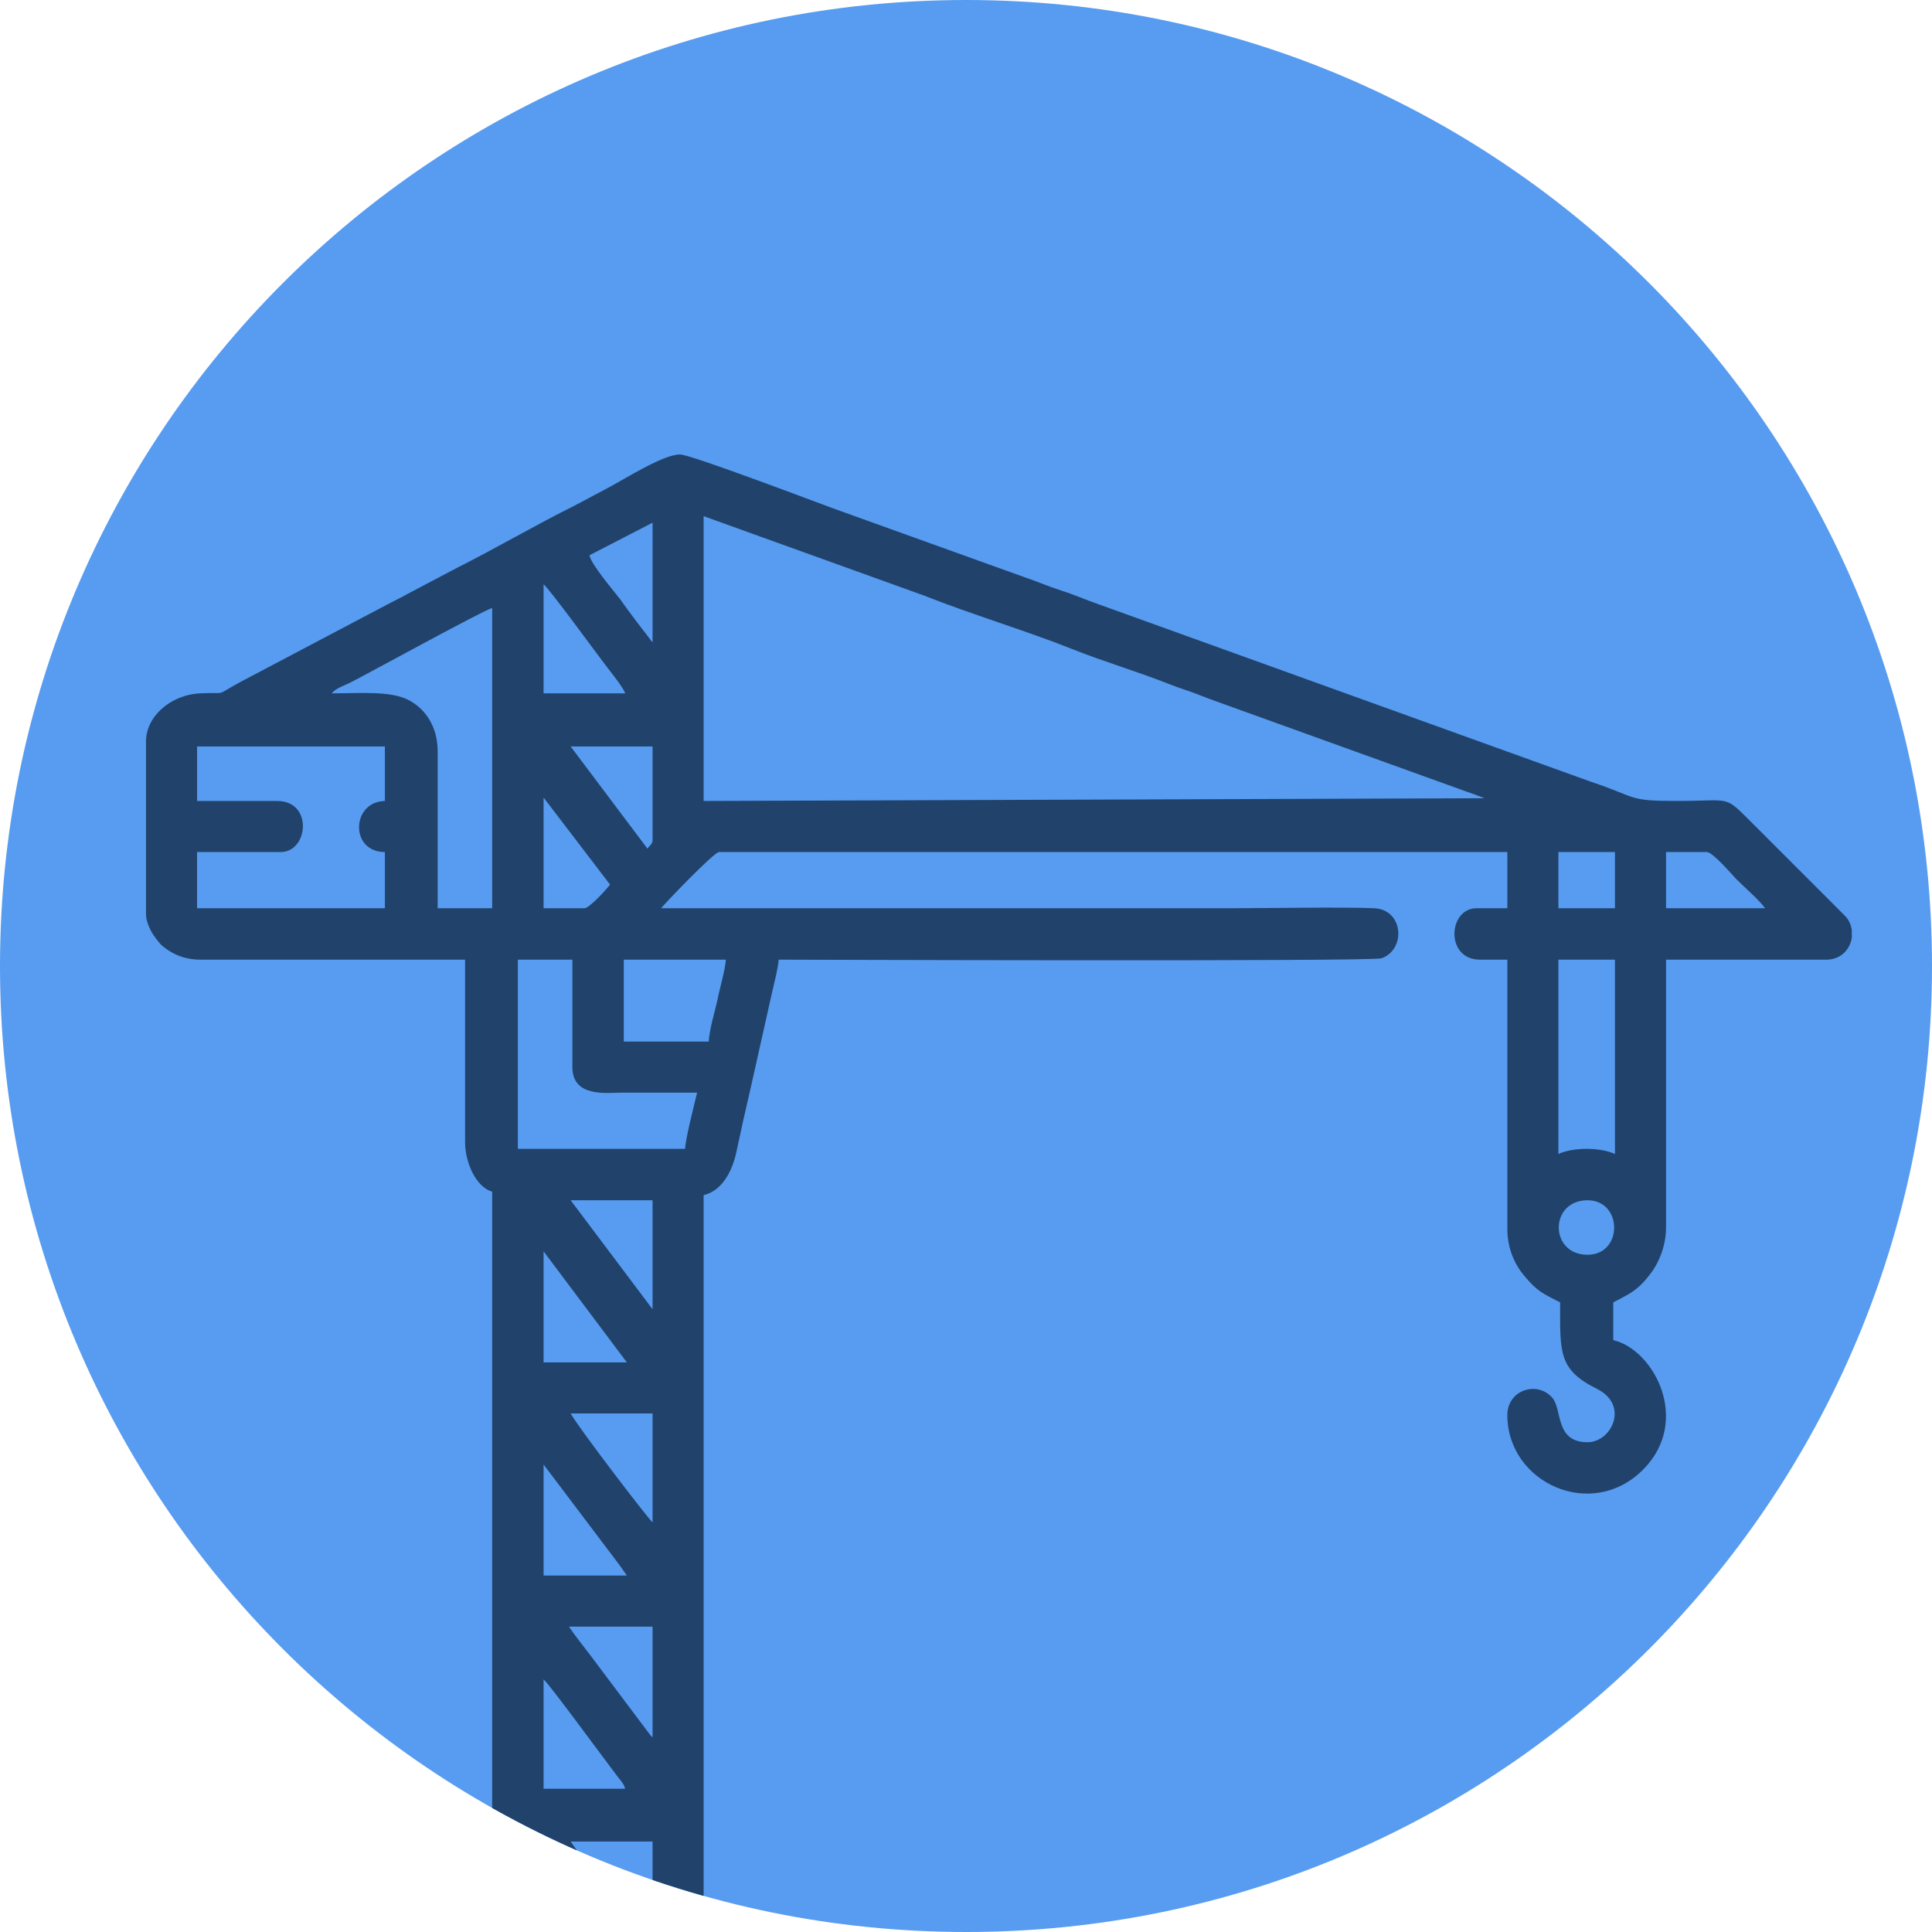
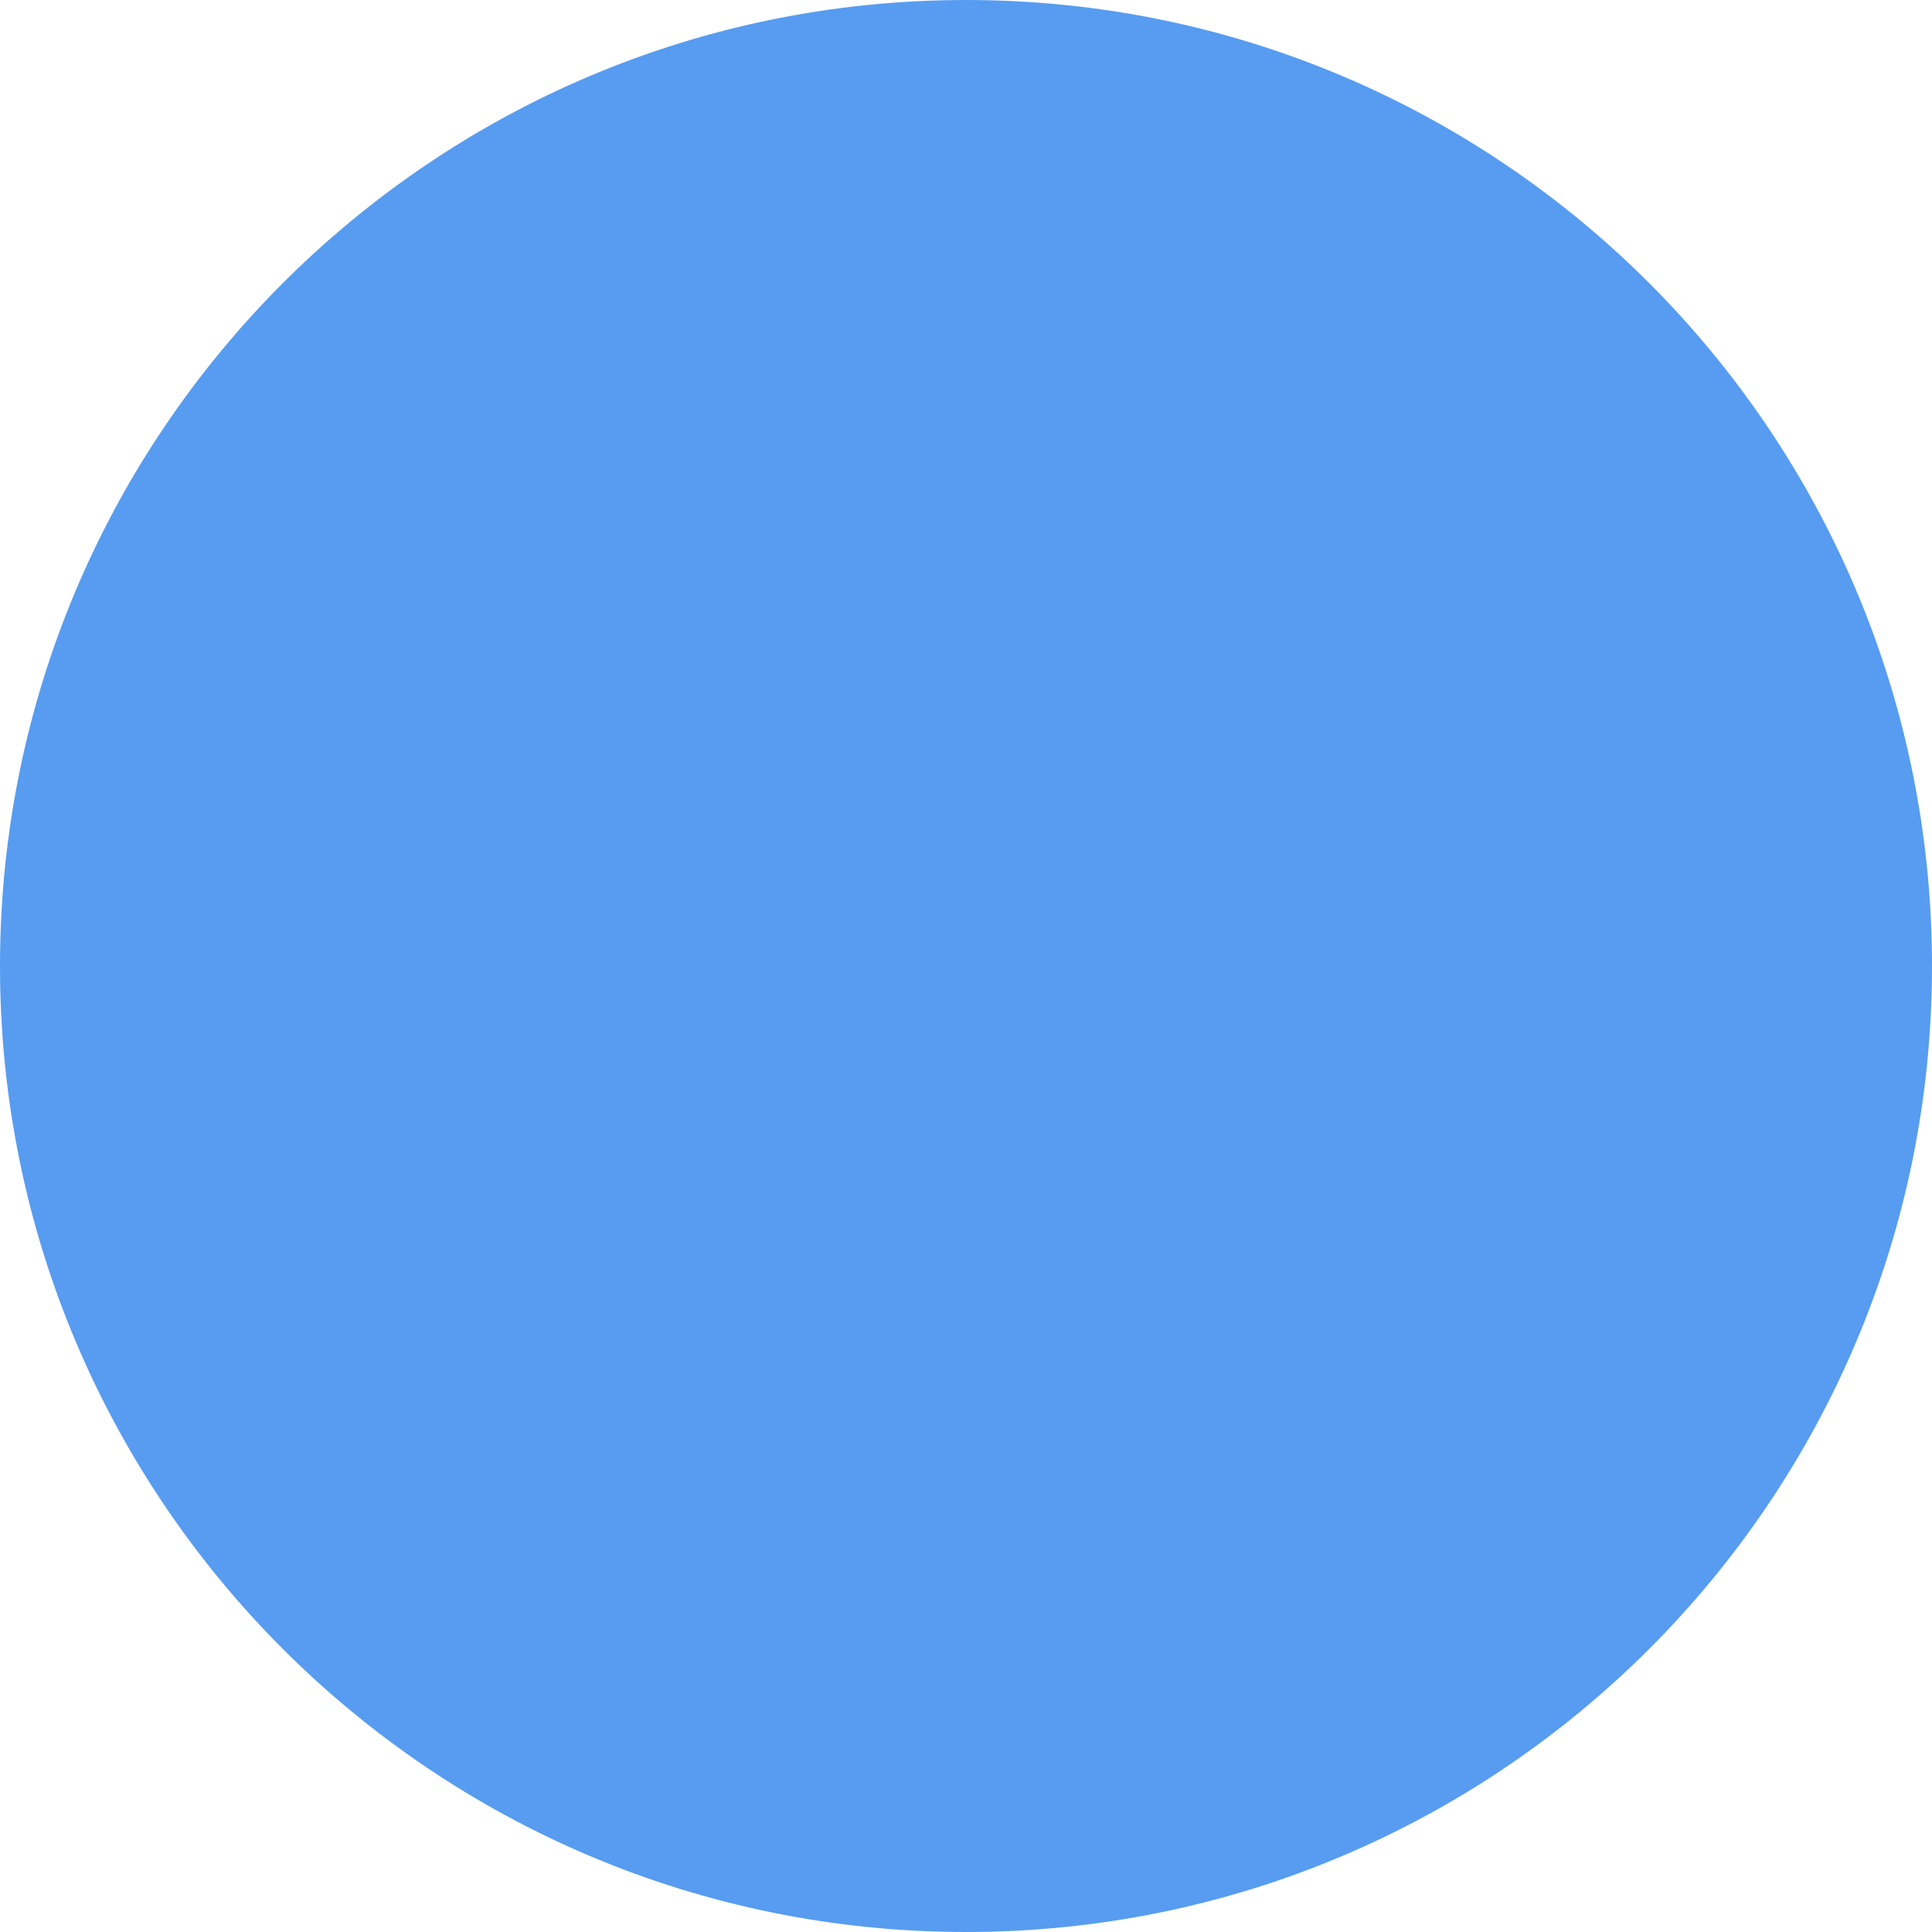
<svg xmlns="http://www.w3.org/2000/svg" xml:space="preserve" width="718px" height="718px" style="shape-rendering:geometricPrecision; text-rendering:geometricPrecision; image-rendering:optimizeQuality; fill-rule:evenodd; clip-rule:evenodd" viewBox="0 0 56.37 56.37">
  <defs>
    <style type="text/css">  .fil2 {fill:none} .fil1 {fill:#21426B} .fil0 {fill:#579CF0}  </style>
    <clipPath id="id0">
      <path d="M28.19 0c15.56,0 28.18,12.62 28.18,28.19 0,15.56 -12.62,28.18 -28.18,28.18 -15.57,0 -28.19,-12.62 -28.19,-28.18 0,-15.57 12.62,-28.19 28.19,-28.19z" />
    </clipPath>
  </defs>
  <g id="Layer_x0020_1">
    <path class="fil0" d="M28.19 0c15.56,0 28.18,12.62 28.18,28.19 0,15.56 -12.62,28.18 -28.18,28.18 -15.57,0 -28.19,-12.62 -28.19,-28.18 0,-15.57 12.62,-28.19 28.19,-28.19z" />
    <g style="clip-path:url(#id0)">
      <g id="_105553308550912">
-         <path id="_1" class="fil1" d="M14.31 59.95l6.27 0 0 1.6 -6.27 0 0 -1.6zm39.72 -32.81l0 0.22c-0.05,0.34 -0.32,0.64 -0.74,0.64l-4.68 0 0 7.81c0,0.57 -0.23,1.08 -0.49,1.4 -0.36,0.46 -0.58,0.54 -1.05,0.79l0 1.1c1.19,0.28 2.28,2.35 0.88,3.77 -1.51,1.53 -3.97,0.39 -3.97,-1.58 0,-0.74 0.87,-1.01 1.31,-0.51 0.3,0.34 0.07,1.3 1.03,1.3 0.7,0 1.23,-1.08 0.27,-1.56 -1.13,-0.56 -1.07,-1.07 -1.07,-2.52 -0.5,-0.26 -0.66,-0.31 -1.05,-0.78 -0.27,-0.32 -0.49,-0.79 -0.49,-1.36l0 -7.86 -0.8 0c-1.02,0 -0.93,-1.5 -0.1,-1.5l0.9 0 0 -1.64 -23 0c-0.15,0 -1.62,1.54 -1.69,1.64 5.54,0 11.08,0 16.63,0 1.03,0 3.24,-0.04 4.18,0 0.85,0.04 0.93,1.2 0.21,1.46 -0.3,0.1 -17.12,0.04 -17.59,0.04 -0.02,0.26 -0.13,0.68 -0.19,0.94l-0.62 2.77c-0.15,0.64 -0.29,1.27 -0.42,1.88 -0.11,0.54 -0.4,1.15 -0.96,1.28l0 23.59c0.73,0 1.6,-0.17 1.6,0.9l0 2.19 0.64 0c1.28,0 1.02,1.49 0.25,1.49l-11.15 0c-0.35,0 -0.68,-0.45 -0.62,-0.82 0.14,-0.81 0.95,-0.67 1.57,-0.67l0 -2.44c0,-0.31 0.34,-0.65 0.65,-0.65l0.89 0 0 -23.69c-0.46,-0.13 -0.79,-0.83 -0.79,-1.45l0 -5.32 -7.72 0c-0.48,0 -0.83,-0.17 -1.1,-0.39 -0.1,-0.08 -0.26,-0.3 -0.33,-0.42 -0.08,-0.16 -0.16,-0.32 -0.16,-0.54l0 -5.02c0,-0.71 0.7,-1.36 1.59,-1.4 0.83,-0.04 0.37,0.1 1.16,-0.33l4.4 -2.32c0.17,-0.09 0.31,-0.15 0.46,-0.24l1.46 -0.77c1.06,-0.53 2.33,-1.27 3.42,-1.81l0.98 -0.52c0.51,-0.27 1.62,-0.98 2.11,-0.98 0.32,0 4.15,1.46 4.46,1.57l5.56 2c0.39,0.13 0.7,0.27 1.1,0.4 0.39,0.12 0.71,0.27 1.09,0.4l14.37 5.18c1.38,0.46 1.05,0.56 2.49,0.56 1.69,0 1.36,-0.2 2.28,0.71l2.61 2.61c0.14,0.13 0.21,0.29 0.23,0.45zm-38.17 28.09l1.23 1.6c0.21,0.28 0.38,0.52 0.59,0.8 0.22,0.29 0.42,0.54 0.61,0.83l-2.43 0 0 -3.23zm0.79 -1.5l2.39 0 0 3.19 -1.8 -2.38c-0.2,-0.28 -0.4,-0.53 -0.59,-0.81zm-0.79 -4.73c0.15,0.11 1.81,2.38 2.11,2.77 0.09,0.13 0.24,0.27 0.27,0.42l-2.38 0 0 -3.19zm0.74 -1.54l2.44 0 0 3.24c-0.03,-0.04 -0.02,-0.03 -0.07,-0.08l-1.75 -2.33c-0.21,-0.28 -0.44,-0.56 -0.62,-0.83zm-0.74 -4.73l1.82 2.41c0.21,0.28 0.43,0.56 0.61,0.83l-2.43 0 0 -3.24zm0.79 -1.49l2.39 0 0 3.18c-0.09,-0.06 -2.17,-2.77 -2.39,-3.18zm-0.79 -4.73c0.02,0.03 0.02,0.02 0.06,0.08l2.37 3.16 -2.43 0 0 -3.24zm30.46 0.1c-1.12,0 -1.12,-1.59 0,-1.59 1.03,0 1.04,1.59 0,1.59zm-29.67 -1.59l2.39 0 0 3.18 -2.39 -3.18zm28.82 -1.35l0 -5.67 1.65 0 0 5.67c-0.44,-0.2 -1.22,-0.2 -1.65,0zm-25.48 -0.15l-4.88 0 0 -5.52 1.59 0 0 3.13c0,0.9 1,0.75 1.45,0.75 0.73,0 1.46,0 2.19,0 -0.08,0.33 -0.35,1.39 -0.35,1.64zm0.69 -3.13l-2.48 0 0 -2.39 2.98 0c-0.03,0.34 -0.18,0.83 -0.25,1.19 -0.07,0.31 -0.24,0.88 -0.25,1.2zm27.93 -5.53l1.19 0c0.17,0 0.72,0.64 0.86,0.79 0.22,0.22 0.69,0.63 0.84,0.85l-2.89 0 0 -1.64zm-3.14 0l1.65 0 0 1.64 -1.65 0 0 -1.64zm-28.42 1.64l-1.19 0 0 -3.23 1.94 2.54c-0.09,0.12 -0.6,0.69 -0.75,0.69zm3.48 -11.44l6.44 2.32c1.33,0.53 3.02,1.04 4.32,1.56 0.9,0.36 1.95,0.67 2.85,1.03 0.25,0.1 0.49,0.17 0.73,0.26 0.22,0.09 0.47,0.18 0.69,0.26l7.21 2.6c0.14,0.05 0.24,0.08 0.36,0.13 0.06,0.02 0.11,0.04 0.18,0.07l-22.78 0.08 0 -8.31zm-14.78 6.72l5.48 0 0 1.59c-0.98,0.02 -1.03,1.49 0,1.49l0 1.64 -5.48 0 0 -1.64 2.44 0c0.81,0 0.95,-1.49 -0.1,-1.49l-2.34 0 0 -1.59zm10.9 0l2.39 0 0 2.73c0,0.12 -0.08,0.15 -0.15,0.25l-2.24 -2.98zm-0.79 -4.73c0.15,0.1 1.57,2.05 1.81,2.36 0.12,0.16 0.54,0.68 0.57,0.82l-2.38 0 0 -3.18zm-1.5 0.69l0 8.76 -1.59 0 0 -4.58c0,-0.73 -0.37,-1.26 -0.88,-1.51 -0.53,-0.26 -1.44,-0.18 -2.21,-0.18 0.11,-0.15 0.38,-0.23 0.57,-0.33 0.44,-0.22 3.86,-2.1 4.11,-2.16zm2.84 -1.54l1.84 -0.95 0 3.49c-0.04,-0.04 -0.07,-0.08 -0.11,-0.14l-0.37 -0.48c-0.16,-0.22 -0.31,-0.41 -0.46,-0.63 -0.16,-0.21 -0.87,-1.04 -0.9,-1.29z" />
-       </g>
+         </g>
    </g>
-     <path class="fil2" d="M28.19 0c15.56,0 28.18,12.62 28.18,28.19 0,15.56 -12.62,28.18 -28.18,28.18 -15.57,0 -28.19,-12.62 -28.19,-28.18 0,-15.57 12.62,-28.19 28.19,-28.19z" />
  </g>
</svg>